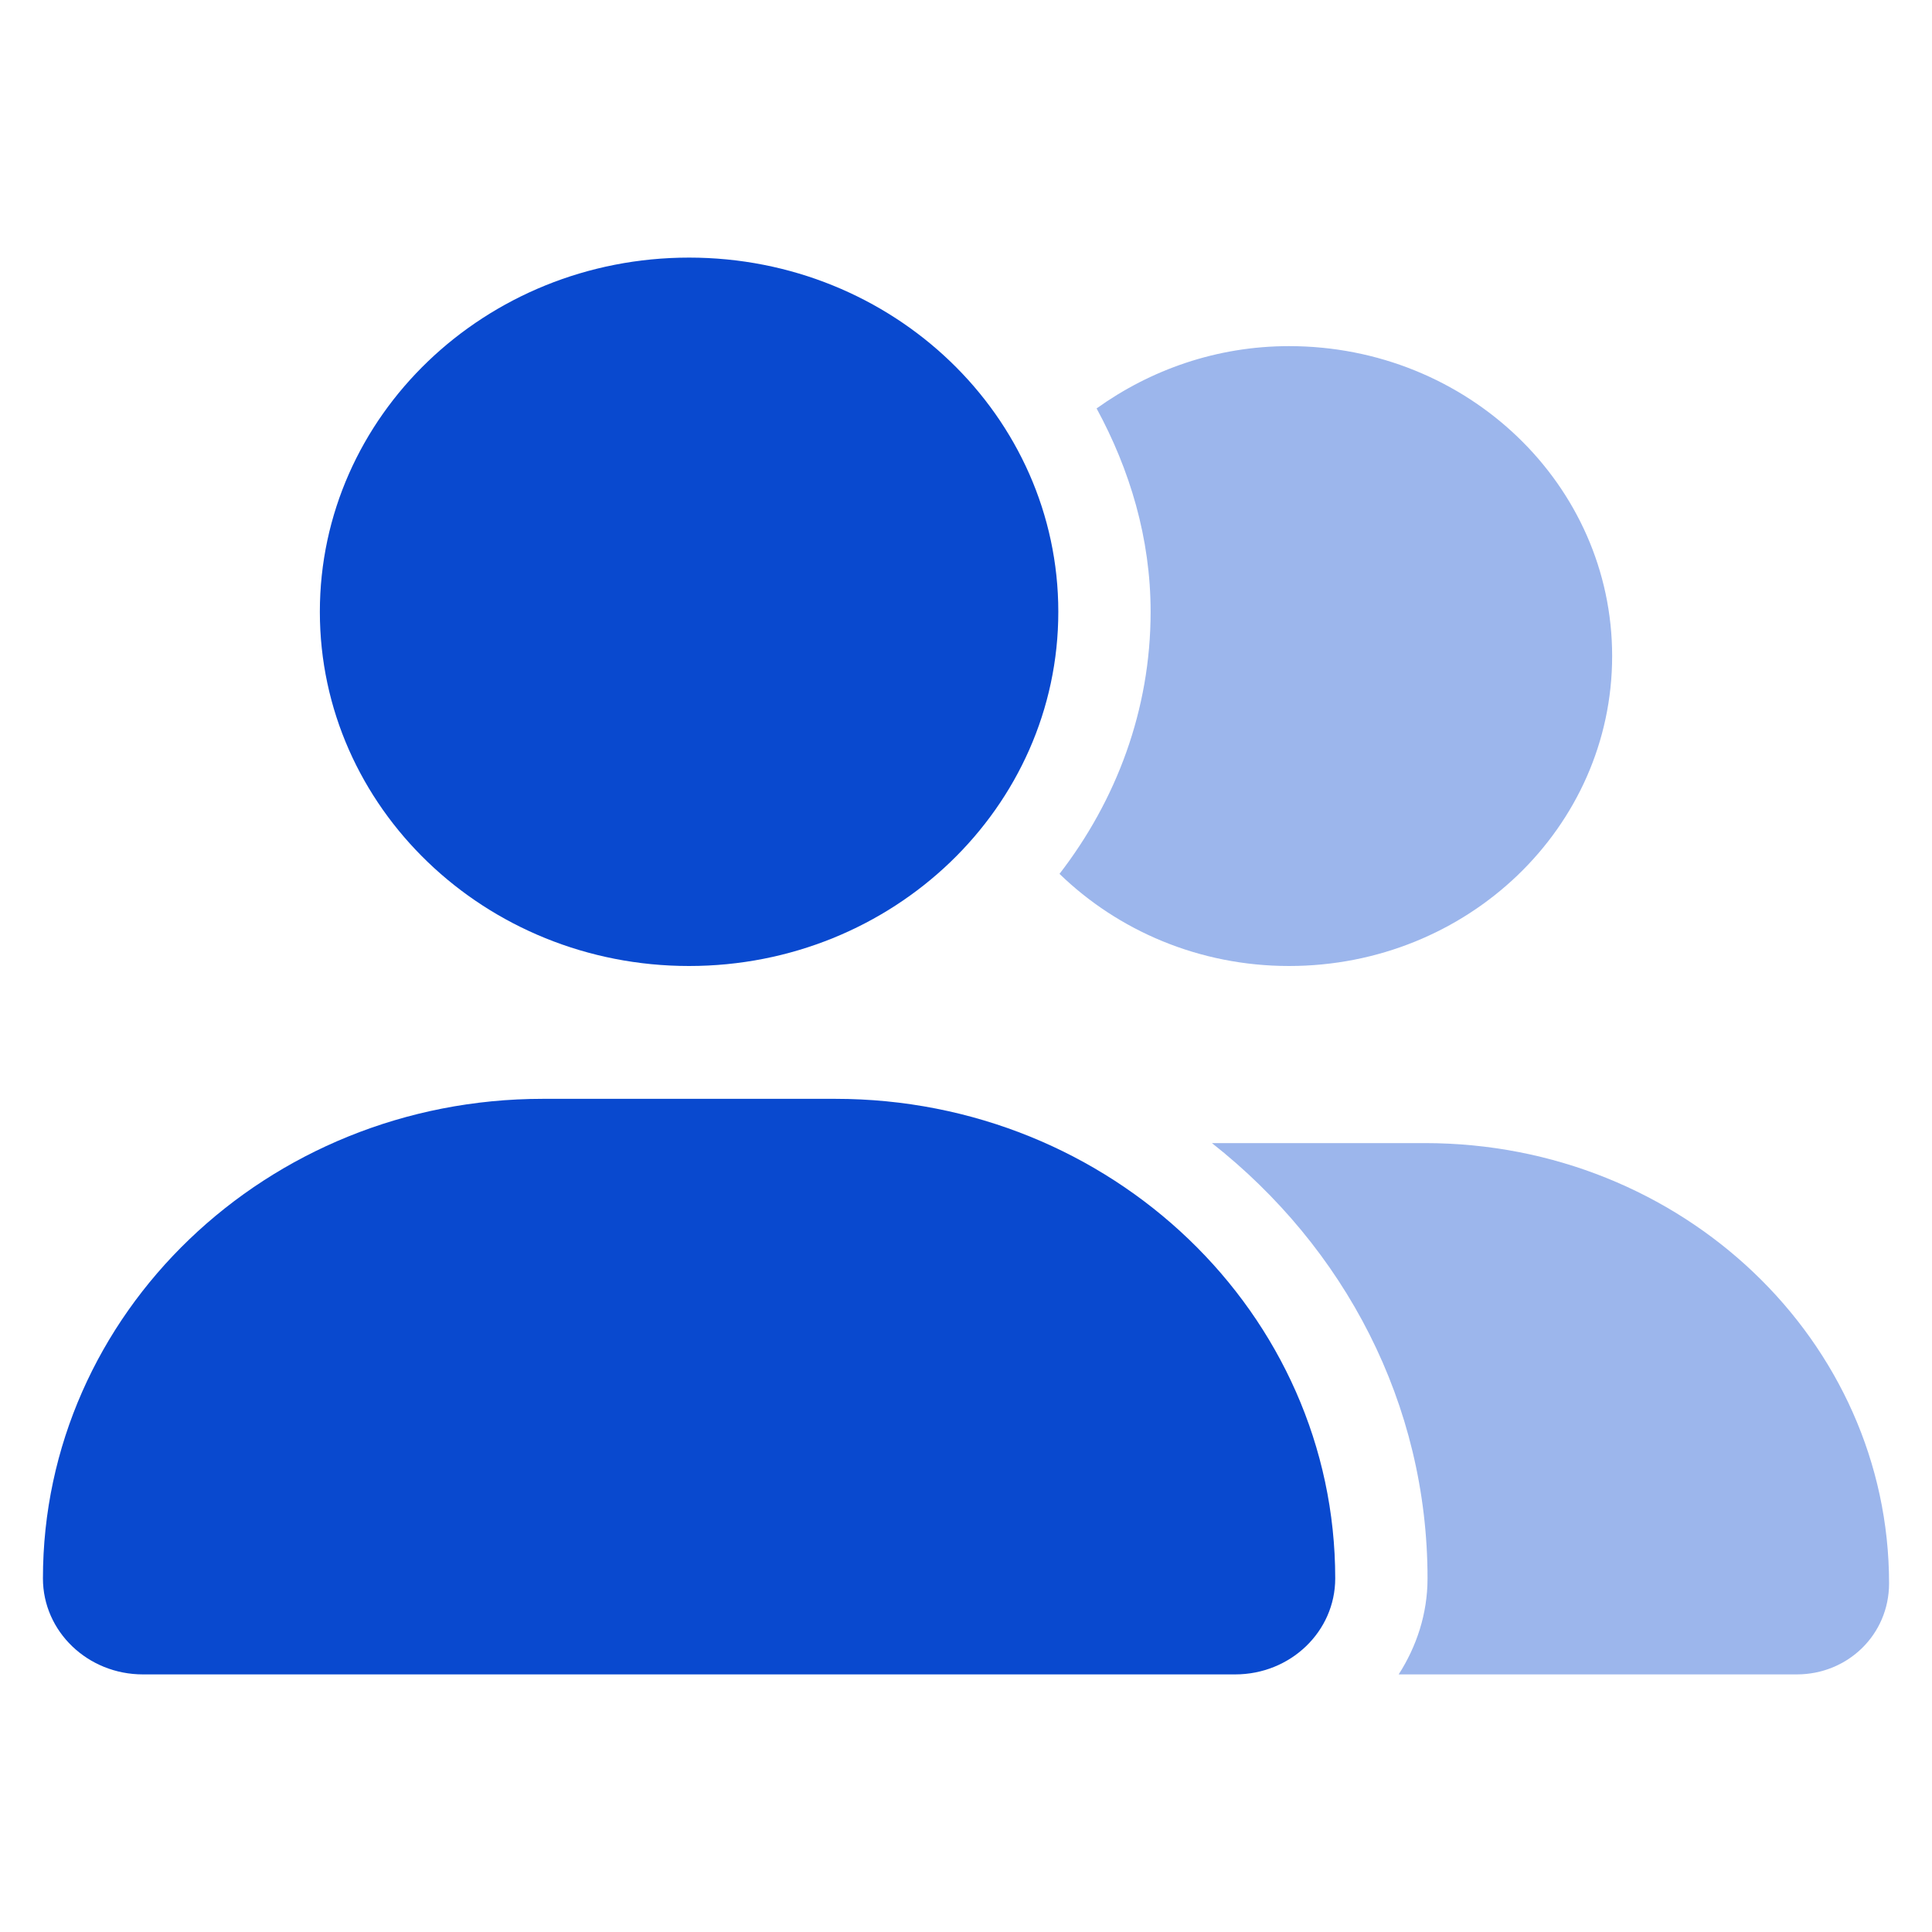
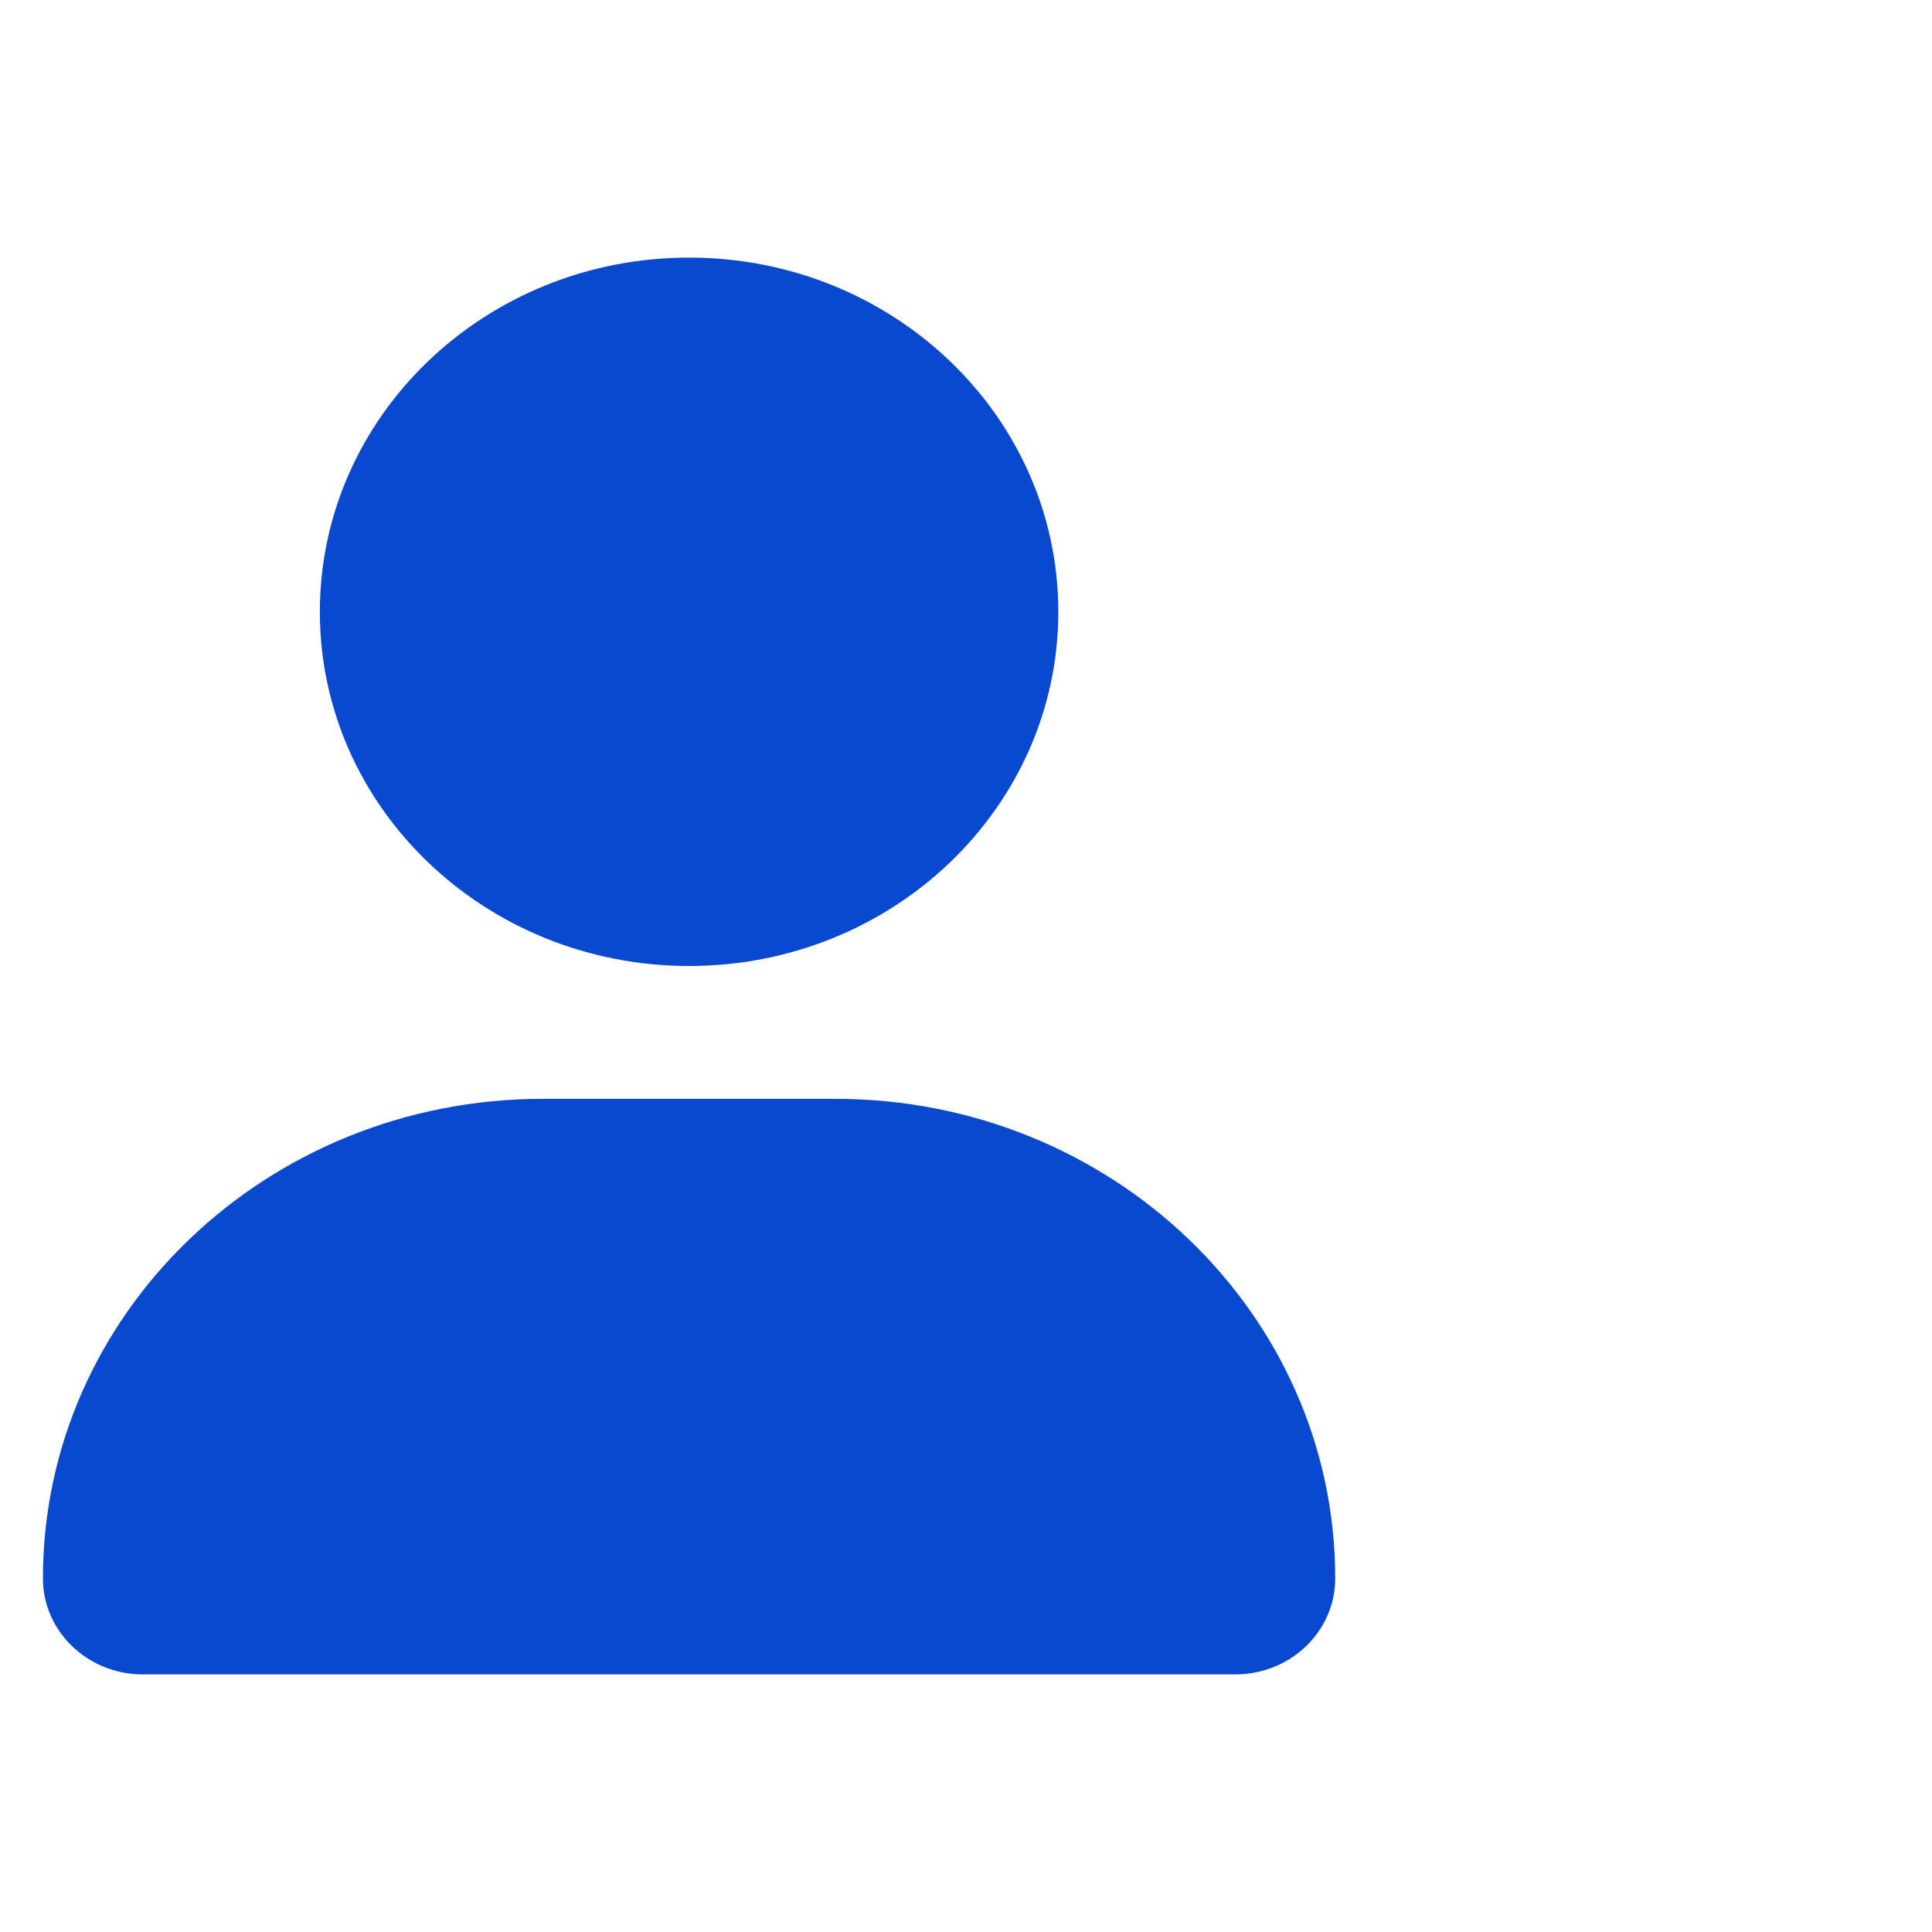
<svg xmlns="http://www.w3.org/2000/svg" width="45" height="45" viewBox="0 0 45 45" fill="none">
  <g clip-path="url(#clip0_3560_6422)">
    <path d="M16.05 22.5C20.8 22.5 24.65 18.806 24.65 14.25C24.65 9.694 20.8 6 16.05 6C11.3 6 7.45 9.694 7.45 14.25C7.45 18.806 11.3 22.5 16.05 22.5ZM19.456 25.594H12.644C6.212 25.594 1 30.595 1 36.764C1 38.001 2.043 39 3.329 39H28.769C30.059 39 31.1 38.001 31.1 36.764C31.1 30.595 25.886 25.594 19.456 25.594Z" fill="#0949CF" />
-     <path opacity="0.4" d="M33.19 26.625H28.228C31.315 29.055 33.25 32.69 33.25 36.764C33.25 37.589 32.995 38.349 32.578 39H41.85C43.039 39 44 38.072 44 36.88C44 31.24 39.19 26.625 33.19 26.625ZM30.025 22.5C34.184 22.5 37.55 19.271 37.55 15.281C37.55 11.292 34.184 8.062 30.025 8.062C28.338 8.062 26.797 8.614 25.542 9.513C26.316 10.939 26.8 12.536 26.8 14.25C26.8 16.539 25.999 18.642 24.678 20.354C26.041 21.675 27.929 22.5 30.025 22.5Z" fill="#0949CF" />
  </g>
  <defs>
    <clipPath id="clip0_3560_6422">
      <rect width="43" height="33" fill="white" transform="translate(1 6)" />
    </clipPath>
  </defs>
</svg>